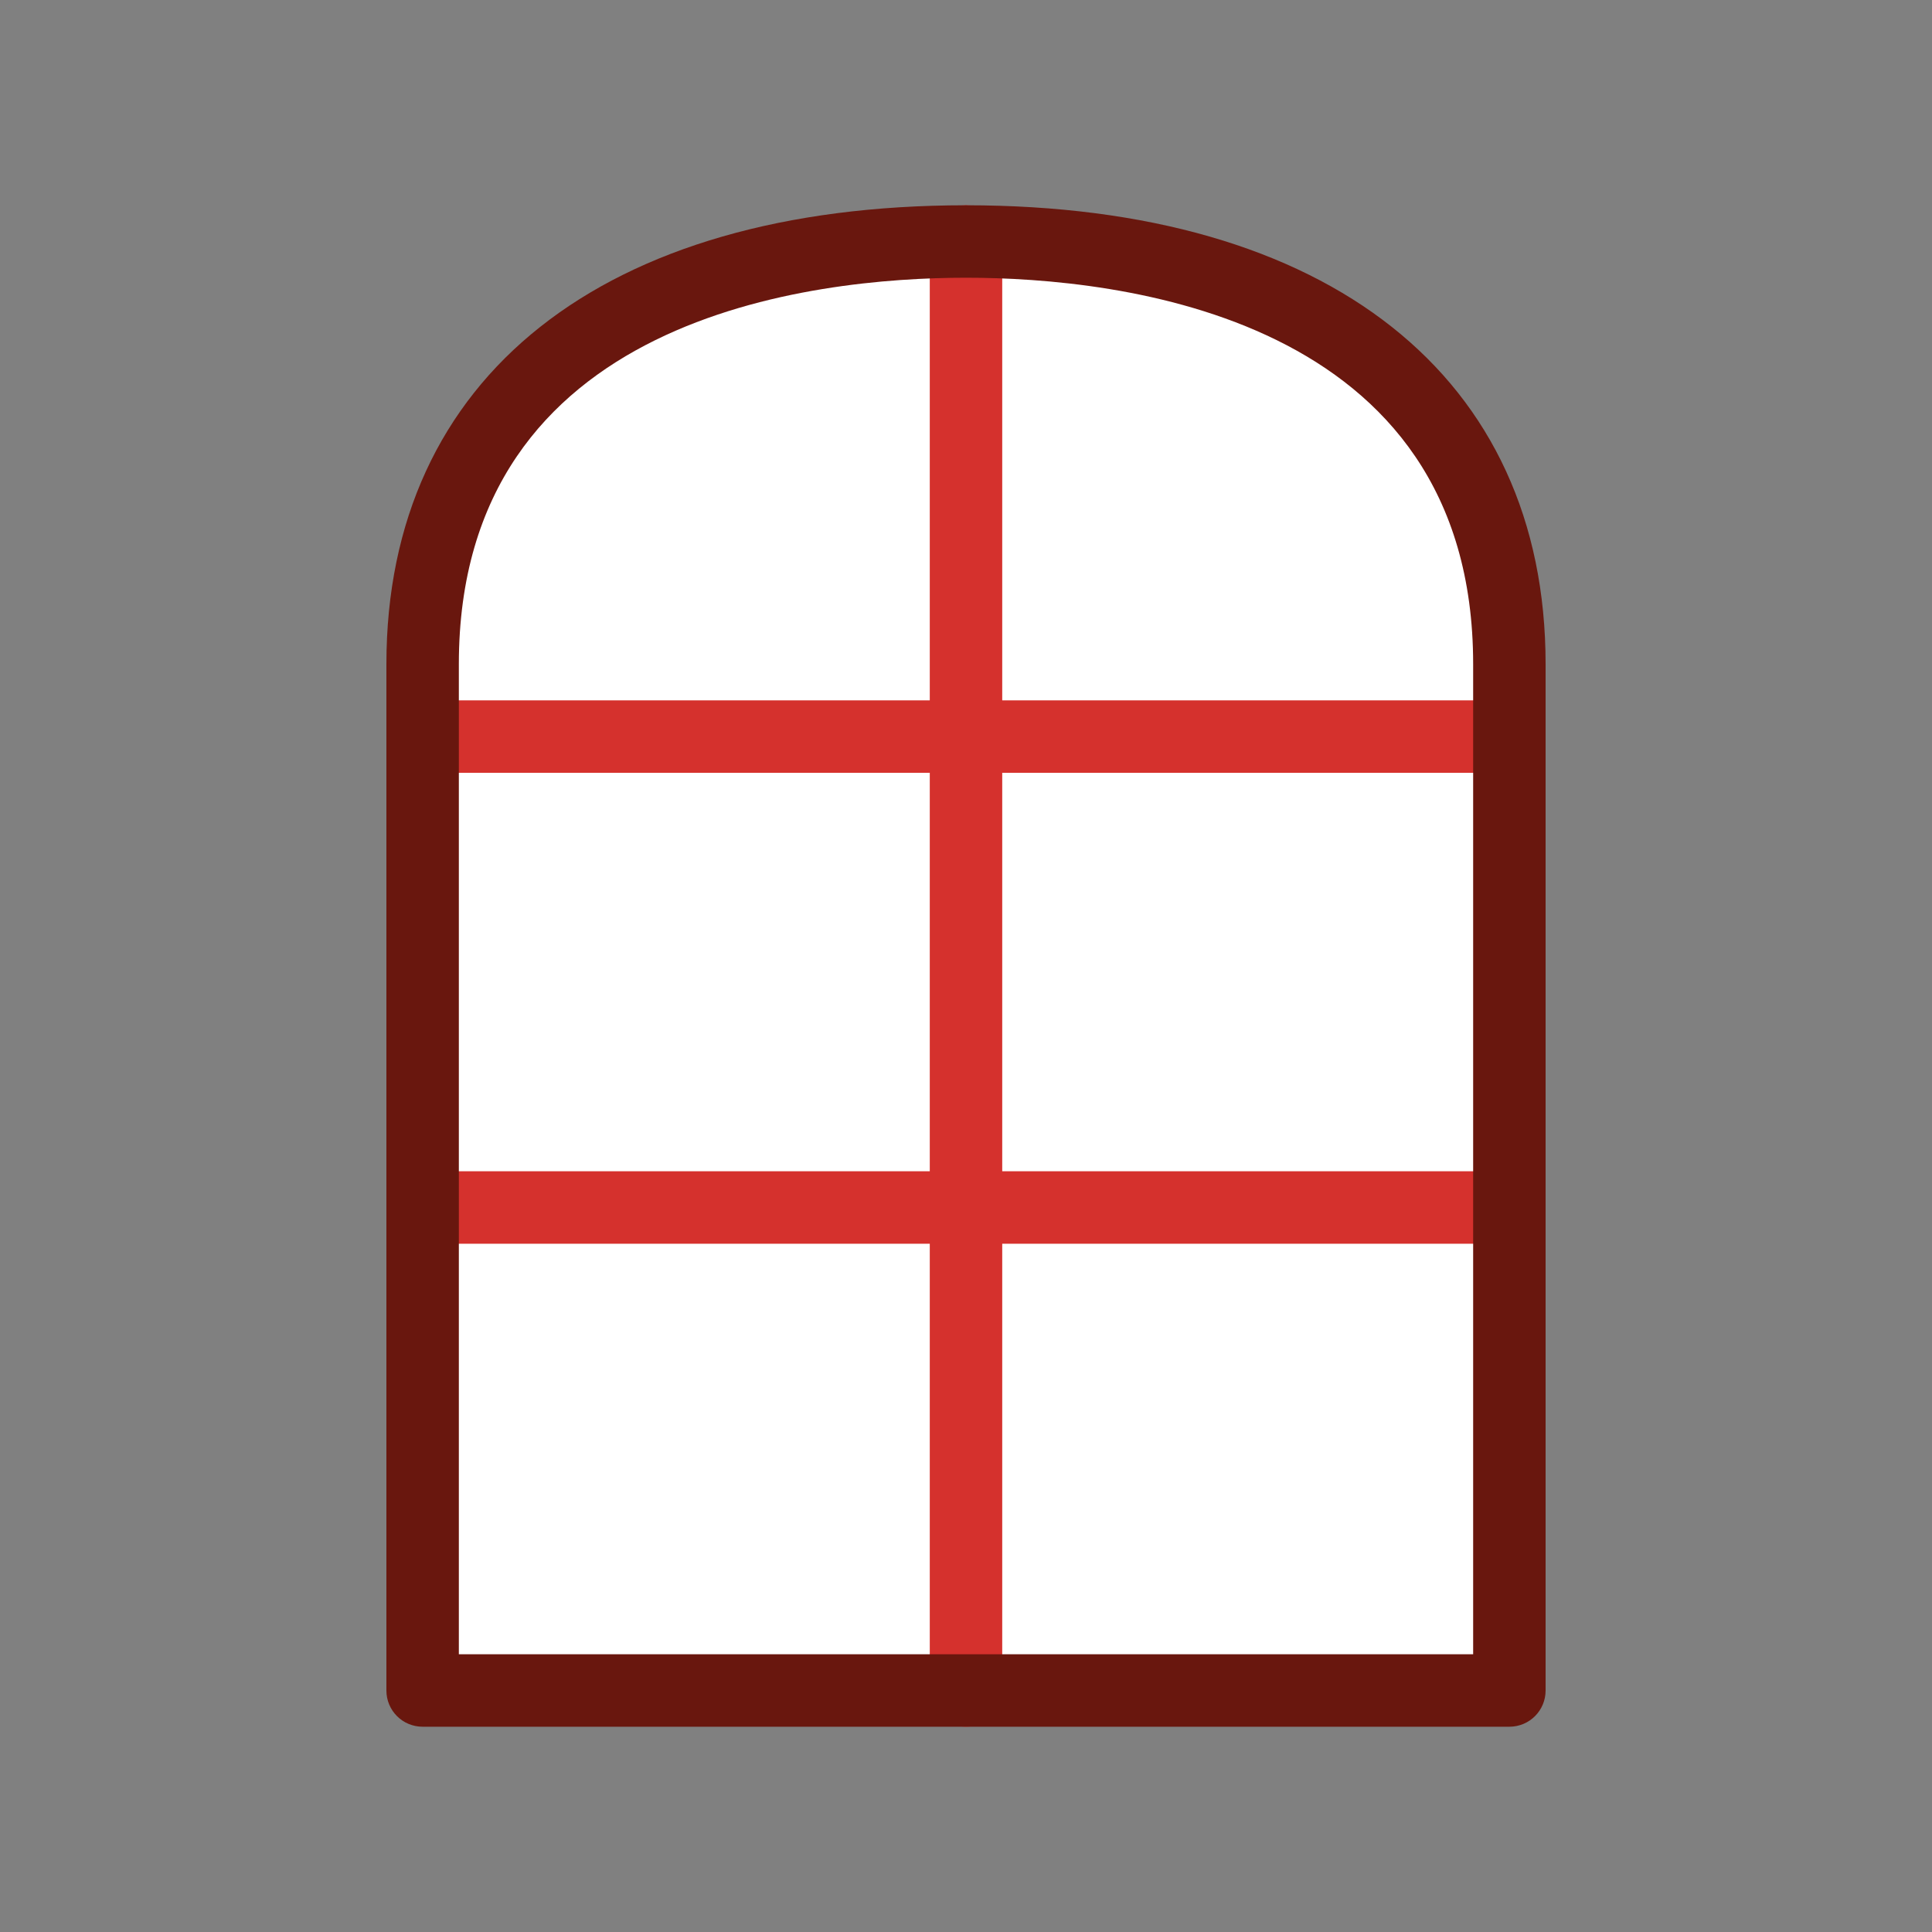
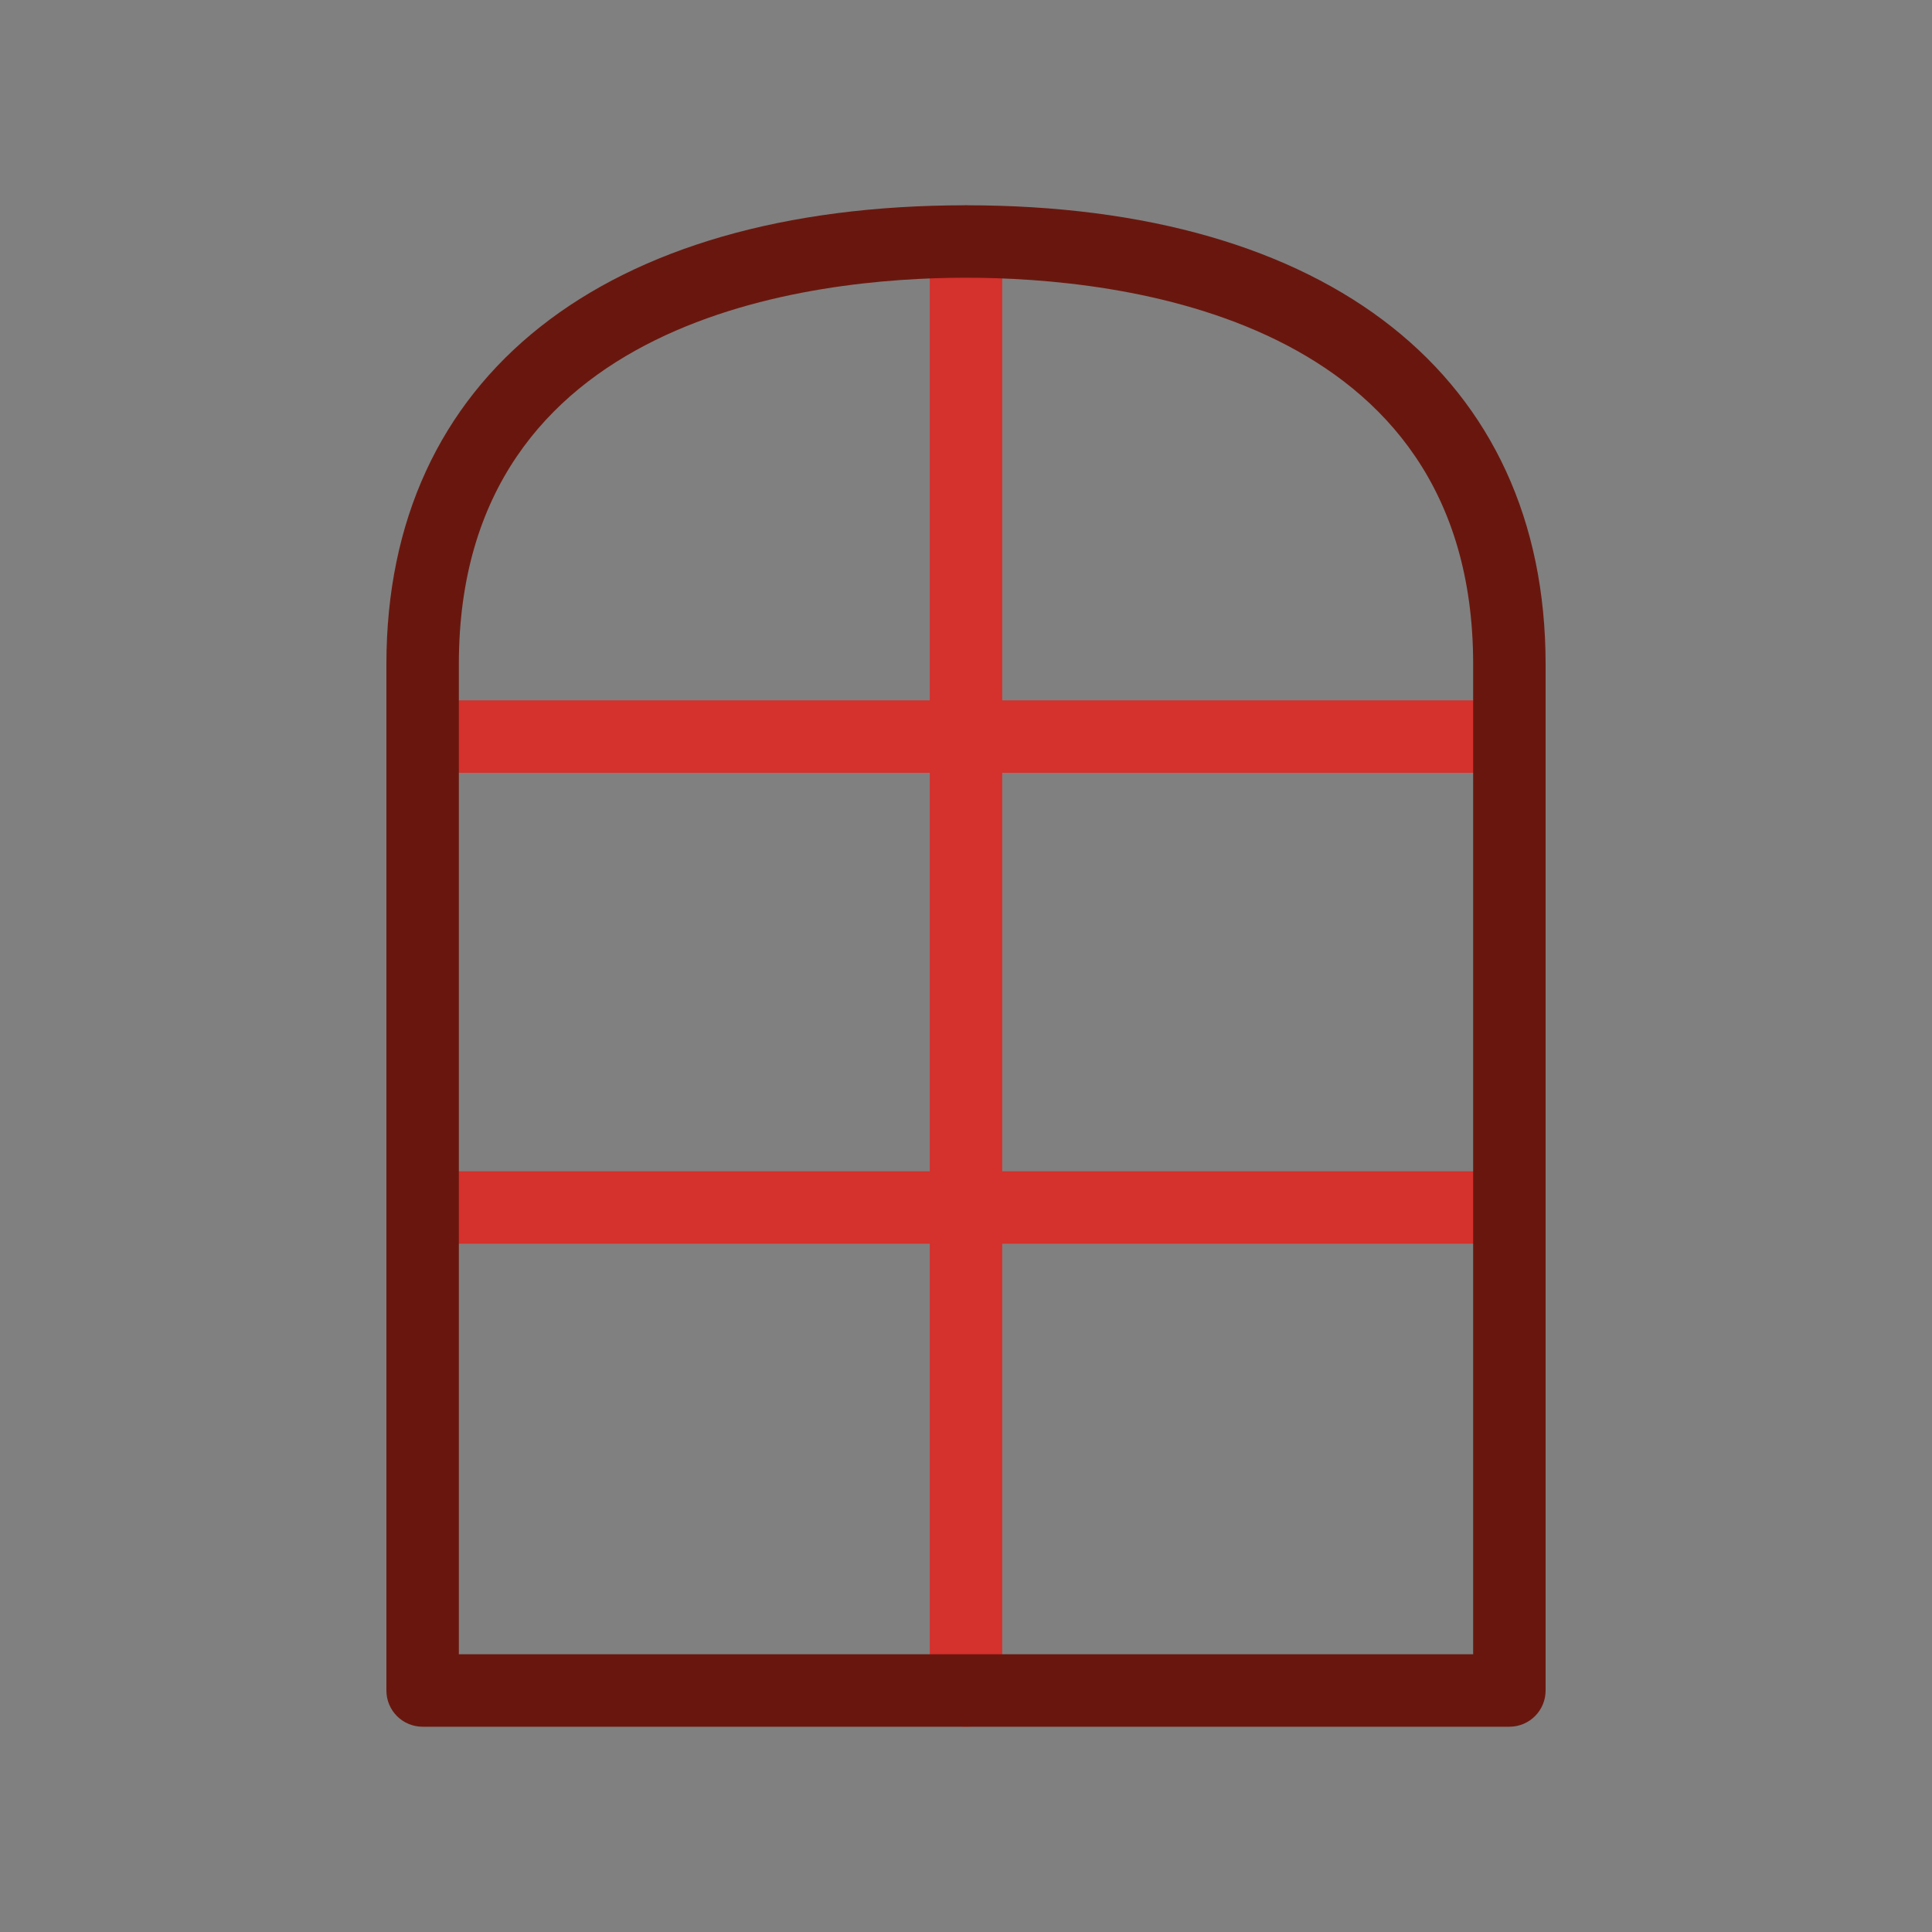
<svg xmlns="http://www.w3.org/2000/svg" width="80" height="80" viewBox="0 0 80 80" fill="none">
  <rect x="0" y="0" width="80" height="80" fill="#808080" stroke="none" />
-   <path d="M62.5 27.5C62.5 15.075 52.425 10 40 10C27.575 10 17.5 15.075 17.5 27.5V70H62.5V27.5Z" fill="white" />
  <path d="M17.5 51.5H38.5V70C38.5 70.83 39.17 71.5 40 71.5C40.83 71.5 41.5 70.83 41.5 70V51.5H62.5C63.33 51.5 64 50.83 64 50C64 49.17 63.33 48.5 62.5 48.5H41.5V32H61.5C62.33 32 63 31.33 63 30.5C63 29.67 62.33 29 61.5 29H41.5V10C41.5 9.17 40.83 8.5 40 8.5C39.17 8.5 38.5 9.17 38.5 10V29H18.5C17.67 29 17 29.67 17 30.5C17 31.33 17.67 32 18.5 32H38.5V48.5H17.5C16.67 48.5 16 49.17 16 50C16 50.83 16.67 51.5 17.5 51.5Z" fill="#D5312D" />
  <path d="M62.5 71.5C63.33 71.5 64 70.83 64 70V27.5C64 15.605 55.03 8.5 40 8.5C24.97 8.5 16 15.605 16 27.5V70C16 70.83 16.67 71.5 17.5 71.5H62.5ZM19 27.5C19 13.06 33.685 11.5 40 11.5C46.315 11.5 61 13.06 61 27.5V68.5H19V27.5Z" fill="#69170E" />
</svg>